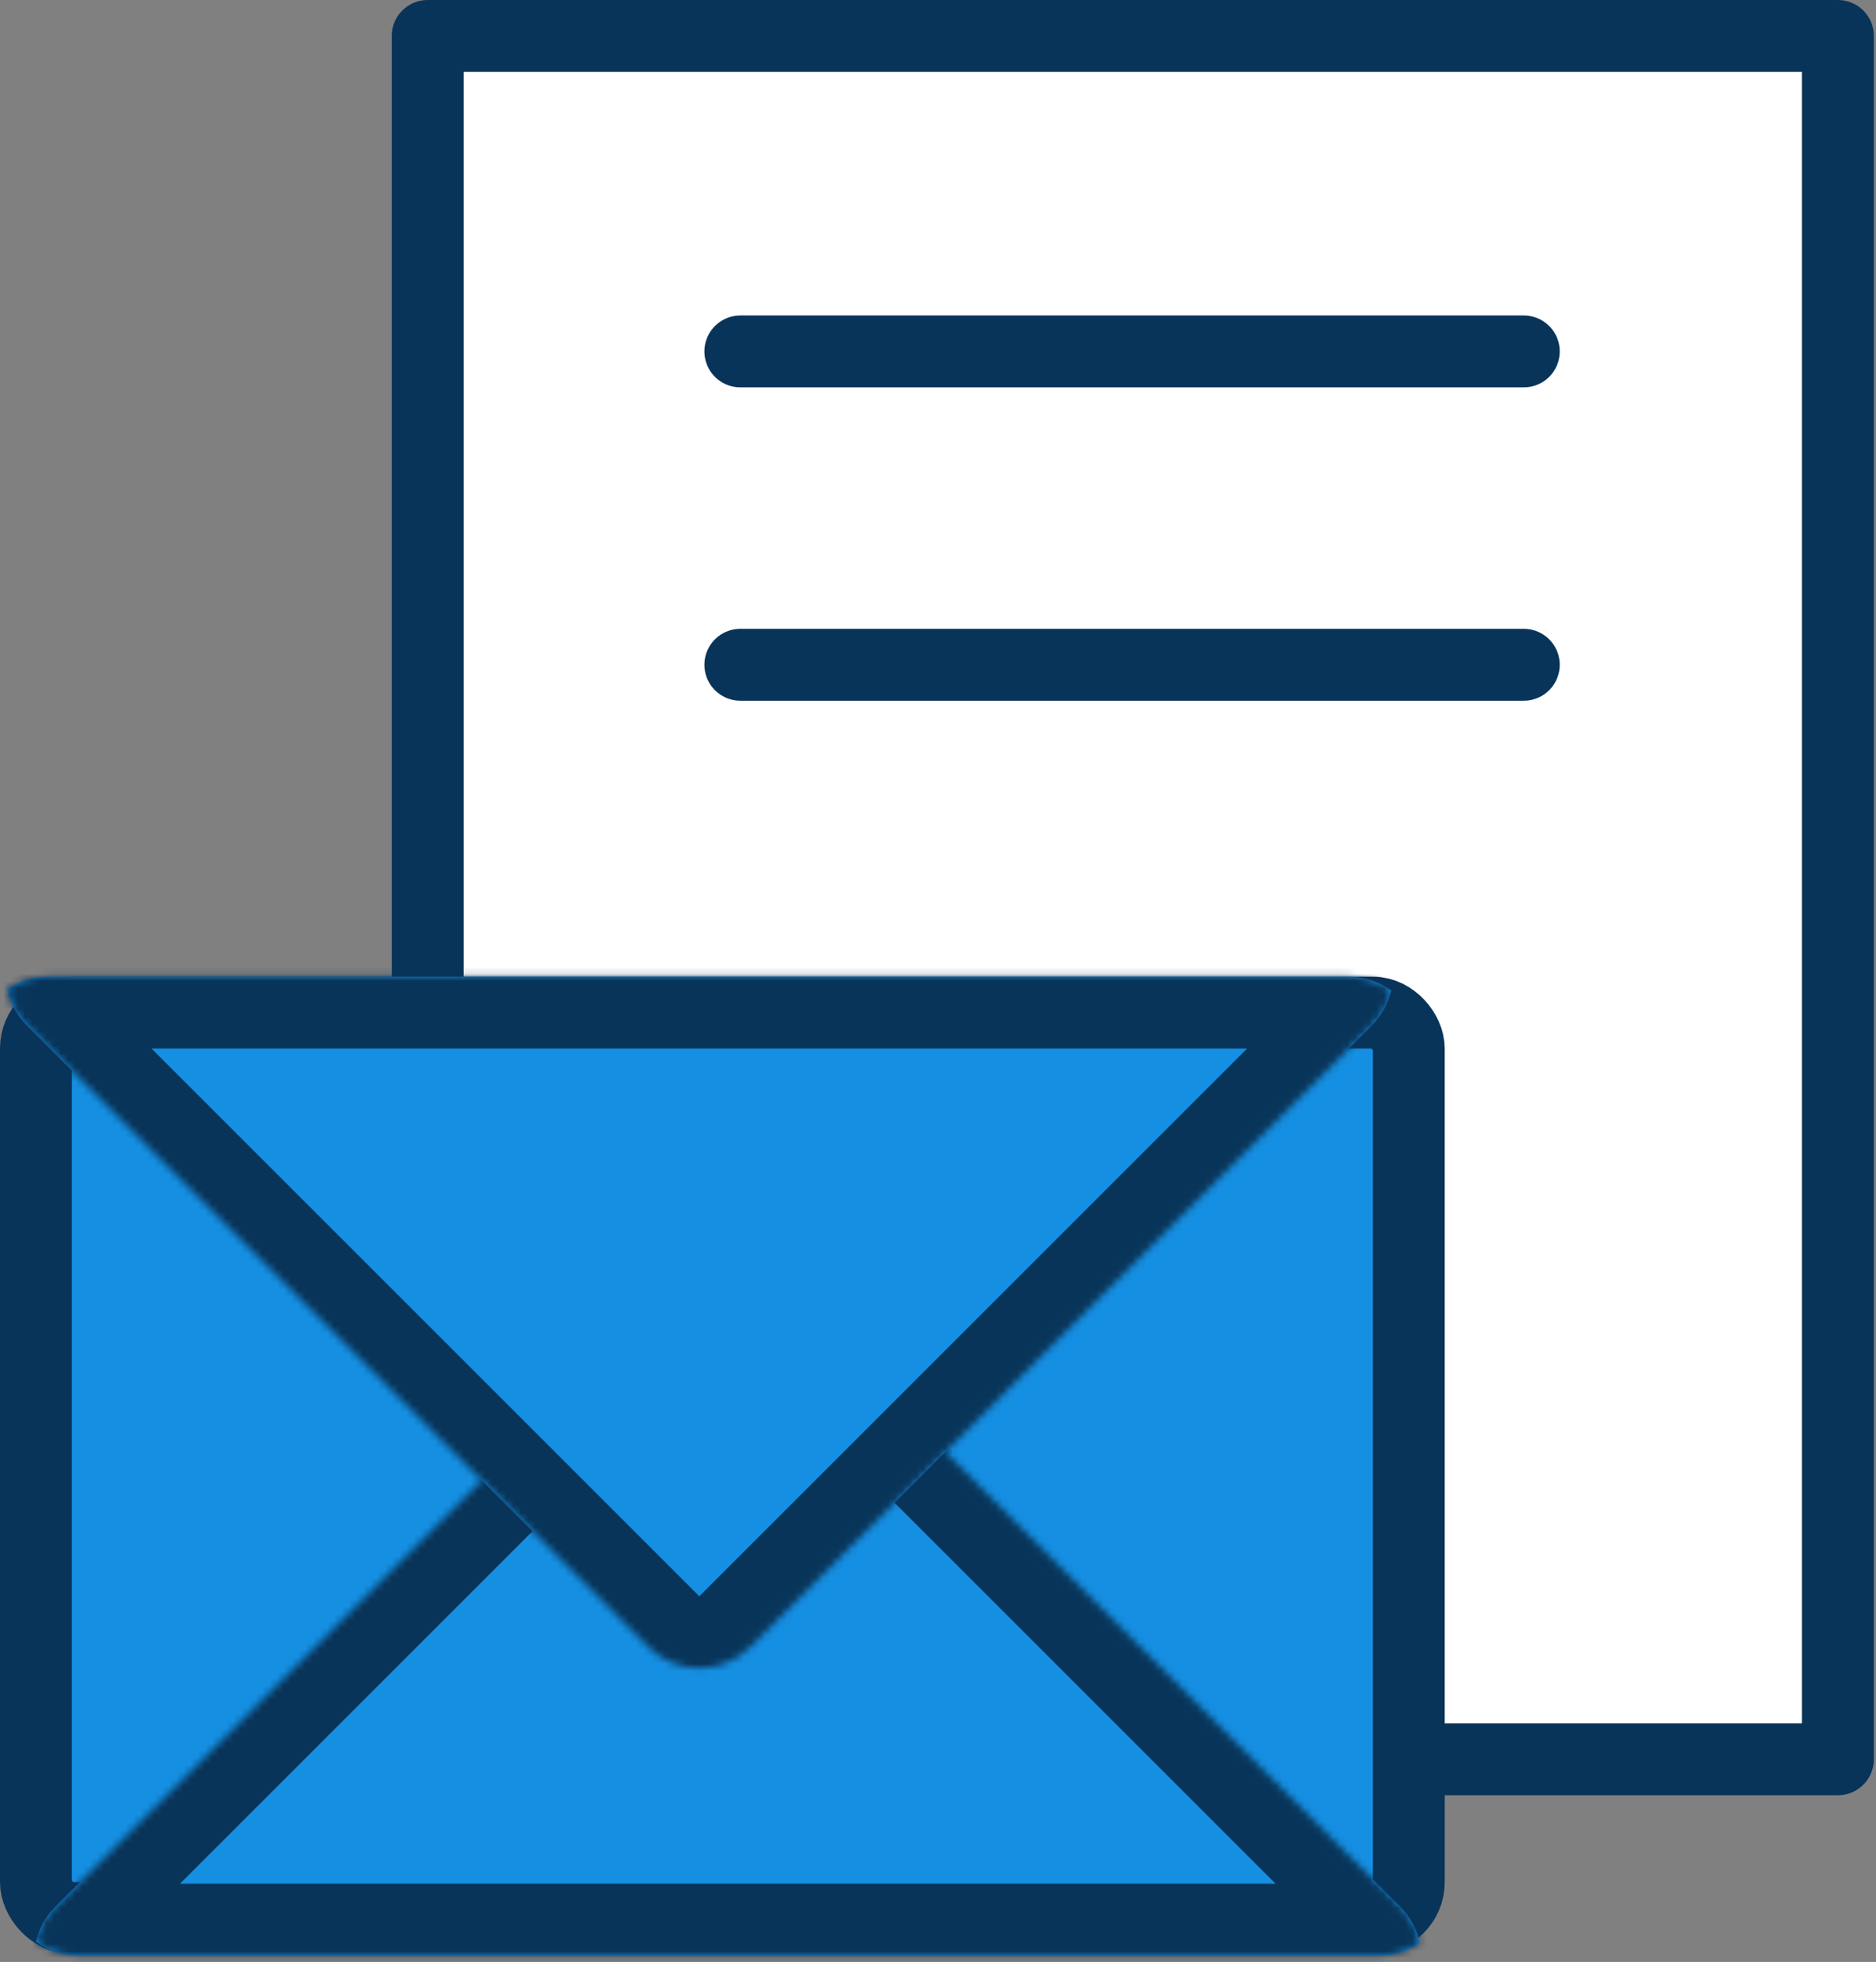
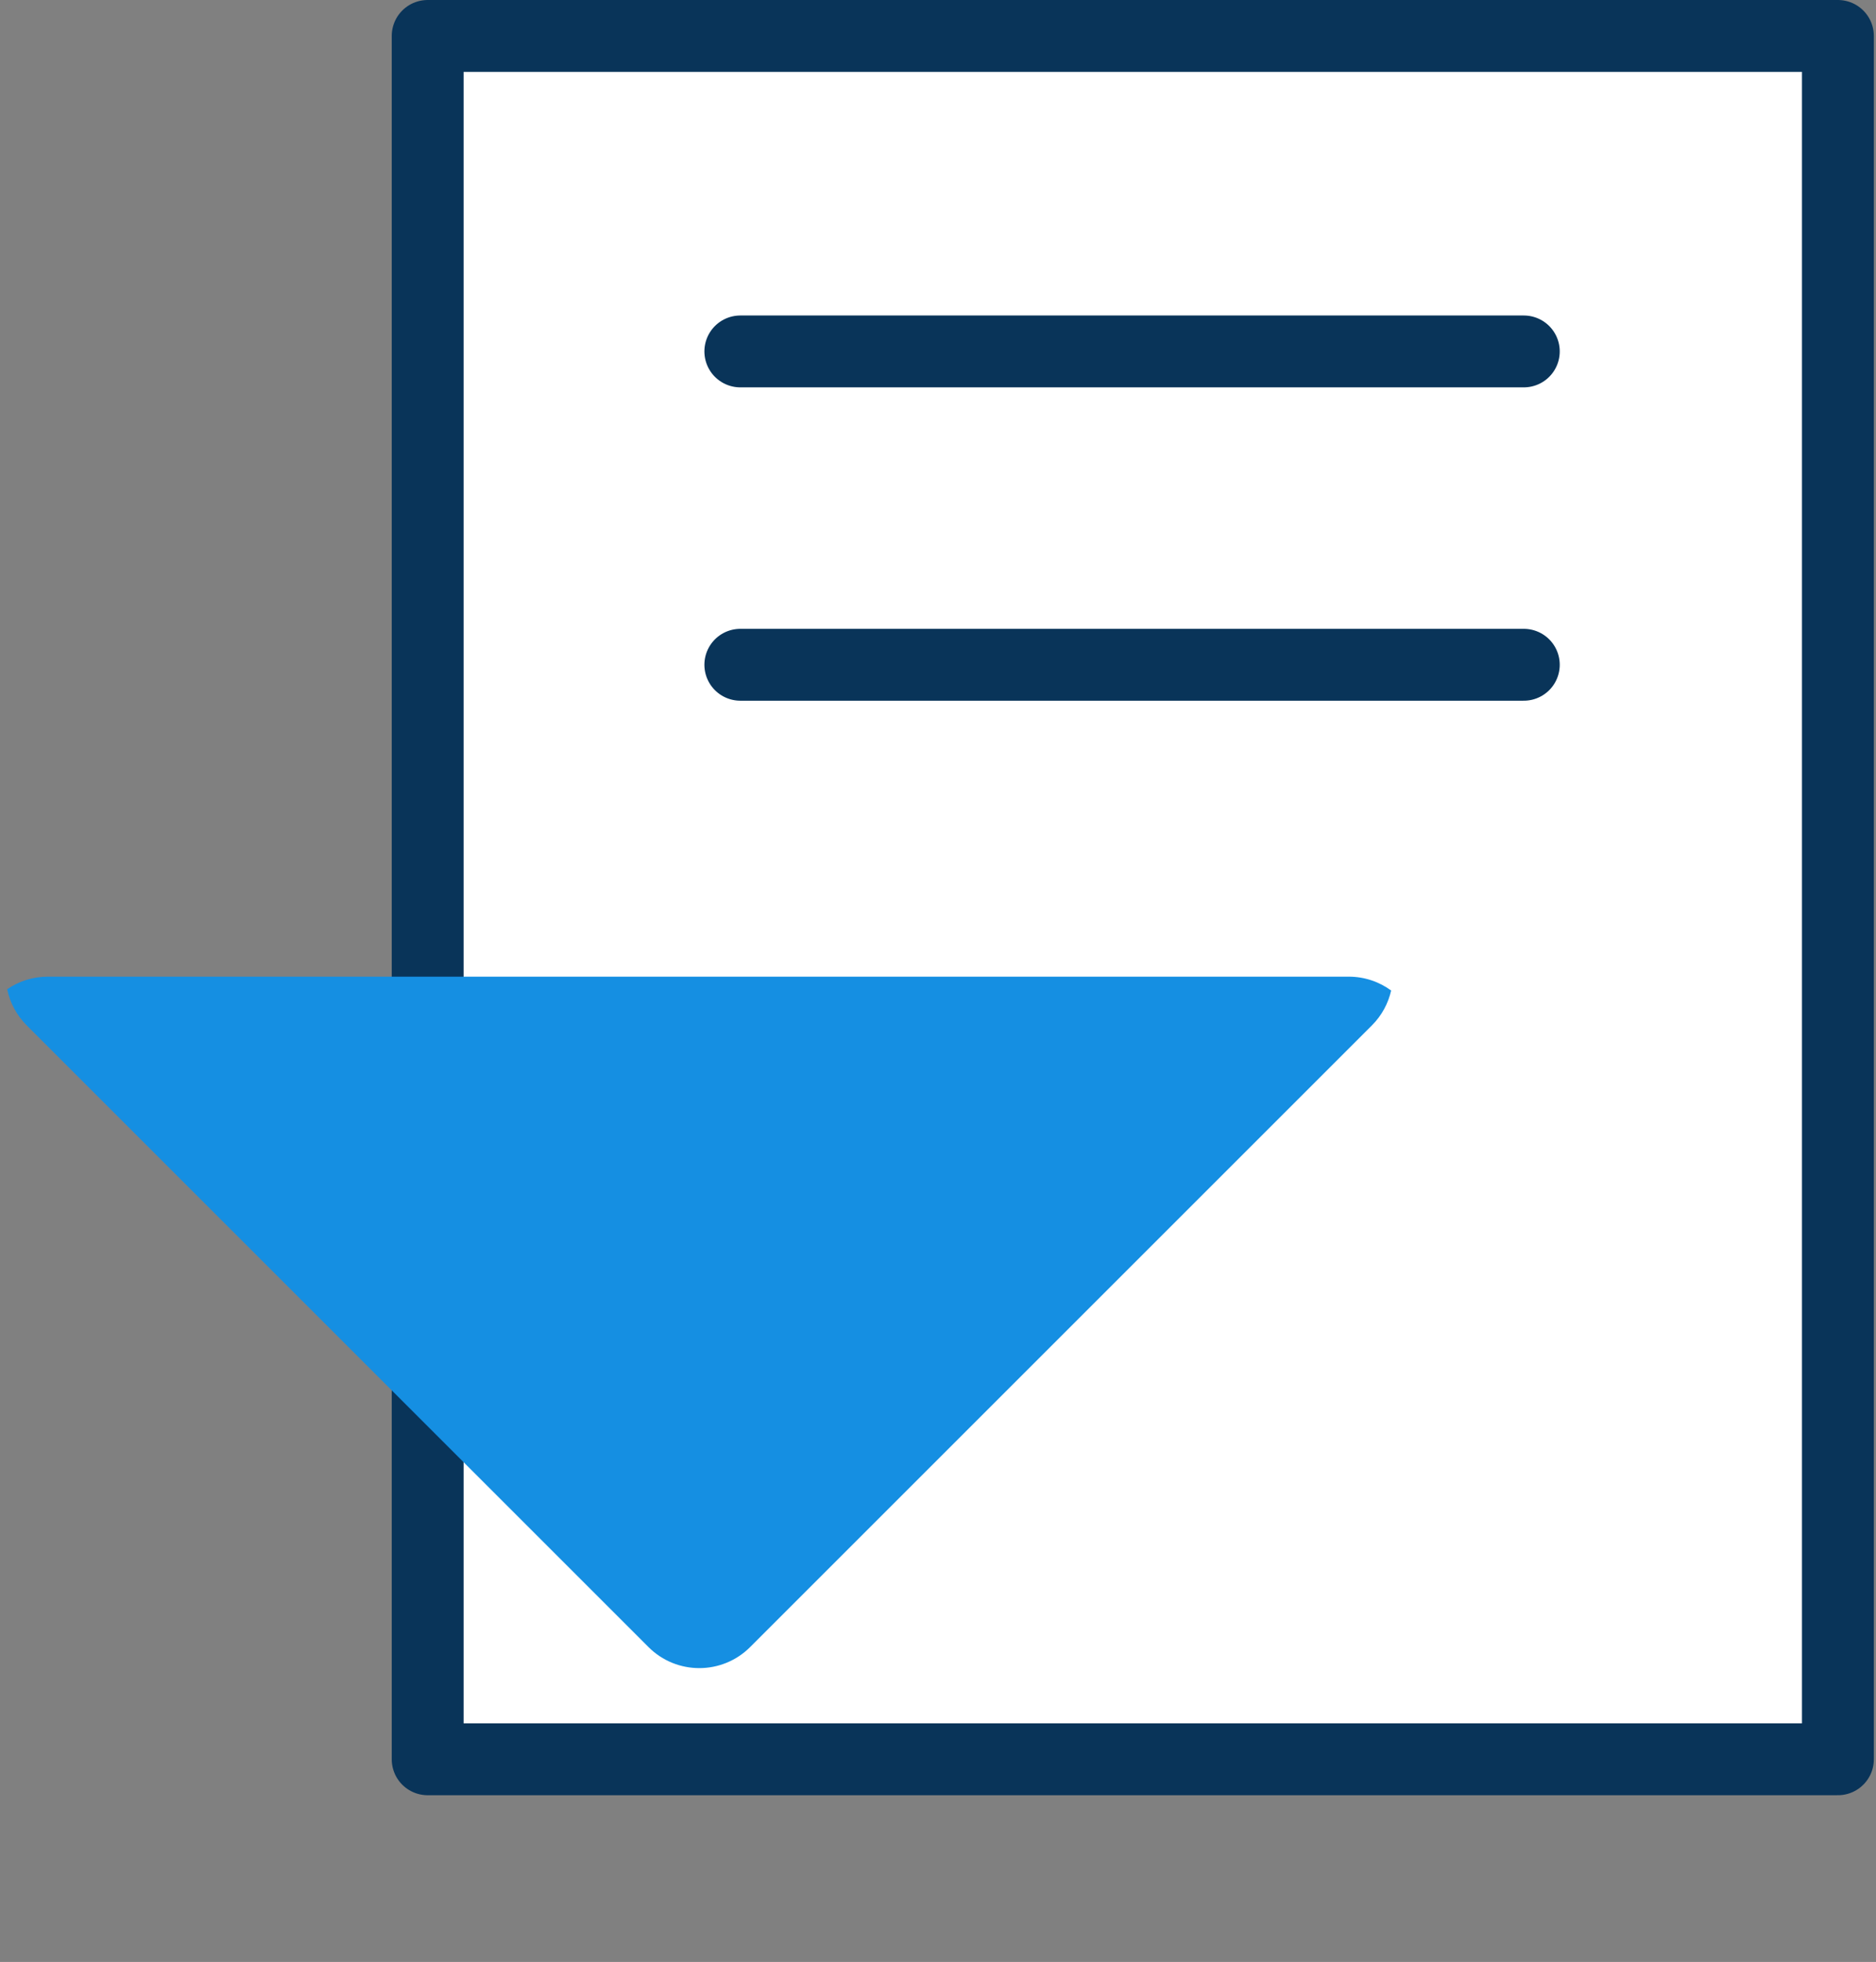
<svg xmlns="http://www.w3.org/2000/svg" width="261" height="273" viewBox="0 0 261 273" fill="none">
  <rect x="0" y="0" width="261" height="273" fill="#808080" stroke="none" />
  <path d="M255.7 5H59.5V244.8H255.7V5Z" fill="white" stroke="#093459" stroke-width="10" stroke-linejoin="round" />
  <path d="M103 48.9H212" stroke="#093459" stroke-width="10" stroke-linecap="round" />
  <path d="M103 92.5H212" stroke="#093459" stroke-width="10" stroke-linecap="round" />
-   <rect x="5" y="140.9" width="191" height="126" rx="5" fill="#158FE2" stroke="#093459" stroke-width="10" />
  <mask id="path-5-inside-1_263_382" fill="white">
    <path d="M10.897 272.113C8.691 272.113 6.654 271.397 5 270.187C5.403 268.408 6.293 266.716 7.679 265.331L94.181 178.829C98.086 174.924 104.418 174.924 108.323 178.829L194.825 265.331C196.257 266.762 197.162 268.521 197.544 270.365C195.937 271.467 193.992 272.113 191.897 272.113L10.897 272.113Z" />
  </mask>
-   <path d="M10.897 272.113C8.691 272.113 6.654 271.397 5 270.187C5.403 268.408 6.293 266.716 7.679 265.331L94.181 178.829C98.086 174.924 104.418 174.924 108.323 178.829L194.825 265.331C196.257 266.762 197.162 268.521 197.544 270.365C195.937 271.467 193.992 272.113 191.897 272.113L10.897 272.113Z" fill="#158FE2" />
-   <path d="M10.897 272.113L10.897 262.113L10.897 272.113ZM5 270.187L-4.754 267.981L-6.201 274.383L-0.904 278.258L5 270.187ZM7.679 265.331L14.75 272.402L7.679 265.331ZM94.181 178.829L87.11 171.758L94.181 178.829ZM108.323 178.829L115.394 171.758L108.323 178.829ZM194.825 265.331L187.754 272.402L194.825 265.331ZM197.544 270.365L203.199 278.613L208.685 274.851L207.336 268.337L197.544 270.365ZM191.897 272.113L191.897 282.113L191.897 272.113ZM10.897 272.113L10.897 262.113C10.892 262.113 10.889 262.113 10.888 262.113C10.887 262.113 10.887 262.113 10.889 262.113C10.892 262.114 10.896 262.115 10.901 262.116C10.91 262.119 10.911 262.121 10.904 262.116L5 270.187L-0.904 278.258C2.398 280.674 6.489 282.113 10.897 282.113L10.897 272.113ZM5 270.187L14.754 272.393C14.755 272.387 14.755 272.39 14.751 272.398C14.749 272.401 14.747 272.405 14.745 272.407C14.744 272.409 14.745 272.407 14.75 272.402L7.679 265.331L0.608 258.26C-2.16 261.028 -3.949 264.425 -4.754 267.981L5 270.187ZM7.679 265.331L14.75 272.402L101.252 185.9L94.181 178.829L87.11 171.758L0.608 258.26L7.679 265.331ZM94.181 178.829L101.252 185.9L101.252 185.9L108.323 178.829L115.394 171.758C107.584 163.947 94.92 163.947 87.11 171.758L94.181 178.829ZM108.323 178.829L101.252 185.9L187.754 272.402L194.825 265.331L201.896 258.26L115.394 171.758L108.323 178.829ZM194.825 265.331L187.754 272.402C187.761 272.408 187.762 272.411 187.761 272.409C187.76 272.407 187.758 272.404 187.755 272.4C187.751 272.392 187.751 272.389 187.752 272.393L197.544 270.365L207.336 268.337C206.572 264.646 204.753 261.117 201.896 258.26L194.825 265.331ZM197.544 270.365L191.889 262.118C191.885 262.12 191.887 262.118 191.896 262.115C191.9 262.114 191.904 262.113 191.906 262.113C191.909 262.112 191.906 262.113 191.897 262.113L191.897 272.113L191.897 282.113C196.08 282.113 199.985 280.817 203.199 278.613L197.544 270.365ZM191.897 272.113L191.897 262.113L10.897 262.113L10.897 272.113L10.897 282.113L191.897 282.113L191.897 272.113Z" fill="#093459" mask="url(#path-5-inside-1_263_382)" />
  <mask id="path-7-inside-2_263_382" fill="white">
-     <path d="M187.648 135.9C189.853 135.9 191.891 136.616 193.544 137.826C193.142 139.605 192.251 141.297 190.865 142.682L104.363 229.184C100.458 233.089 94.126 233.089 90.221 229.184L3.719 142.682C2.287 141.251 1.382 139.493 1 137.648C2.607 136.546 4.552 135.9 6.648 135.9H187.648Z" />
+     <path d="M187.648 135.9C189.853 135.9 191.891 136.616 193.544 137.826C193.142 139.605 192.251 141.297 190.865 142.682C100.458 233.089 94.126 233.089 90.221 229.184L3.719 142.682C2.287 141.251 1.382 139.493 1 137.648C2.607 136.546 4.552 135.9 6.648 135.9H187.648Z" />
  </mask>
  <path d="M187.648 135.9C189.853 135.9 191.891 136.616 193.544 137.826C193.142 139.605 192.251 141.297 190.865 142.682L104.363 229.184C100.458 233.089 94.126 233.089 90.221 229.184L3.719 142.682C2.287 141.251 1.382 139.493 1 137.648C2.607 136.546 4.552 135.9 6.648 135.9H187.648Z" fill="#158FE2" />
-   <path d="M193.544 137.826L203.298 140.032L204.746 133.63L199.448 129.755L193.544 137.826ZM190.865 142.682L197.936 149.753L190.865 142.682ZM1 137.648L-4.655 129.401L-10.141 133.162L-8.792 139.676L1 137.648ZM6.648 135.9L6.648 125.9L6.648 135.9ZM187.648 135.9V145.9C187.653 145.9 187.655 145.9 187.656 145.9C187.657 145.9 187.657 145.9 187.655 145.9C187.652 145.9 187.648 145.899 187.643 145.897C187.634 145.894 187.634 145.892 187.64 145.897L193.544 137.826L199.448 129.755C196.146 127.339 192.055 125.9 187.648 125.9V135.9ZM193.544 137.826L183.79 135.62C183.789 135.626 183.789 135.623 183.793 135.615C183.795 135.612 183.797 135.608 183.799 135.606C183.8 135.604 183.8 135.606 183.794 135.611L190.865 142.682L197.936 149.753C200.704 146.985 202.493 143.588 203.298 140.032L193.544 137.826ZM190.865 142.682L183.794 135.611L97.292 222.113L104.363 229.184L111.434 236.255L197.936 149.753L190.865 142.682ZM104.363 229.184L97.292 222.113H97.292L90.221 229.184L83.15 236.255C90.96 244.066 103.624 244.066 111.434 236.255L104.363 229.184ZM90.221 229.184L97.292 222.113L10.79 135.611L3.719 142.682L-3.352 149.753L83.15 236.255L90.221 229.184ZM3.719 142.682L10.79 135.611C10.784 135.605 10.782 135.603 10.784 135.604C10.785 135.606 10.787 135.609 10.789 135.613C10.793 135.621 10.793 135.624 10.792 135.62L1 137.648L-8.792 139.676C-8.028 143.367 -6.209 146.896 -3.352 149.753L3.719 142.682ZM1 137.648L6.655 145.896C6.659 145.893 6.657 145.895 6.648 145.898C6.644 145.899 6.64 145.9 6.638 145.9C6.636 145.901 6.638 145.9 6.648 145.9L6.648 135.9L6.648 125.9C2.464 125.9 -1.44 127.197 -4.655 129.401L1 137.648ZM6.648 135.9V145.9H187.648V135.9V125.9H6.648V135.9Z" fill="#093459" mask="url(#path-7-inside-2_263_382)" />
</svg>